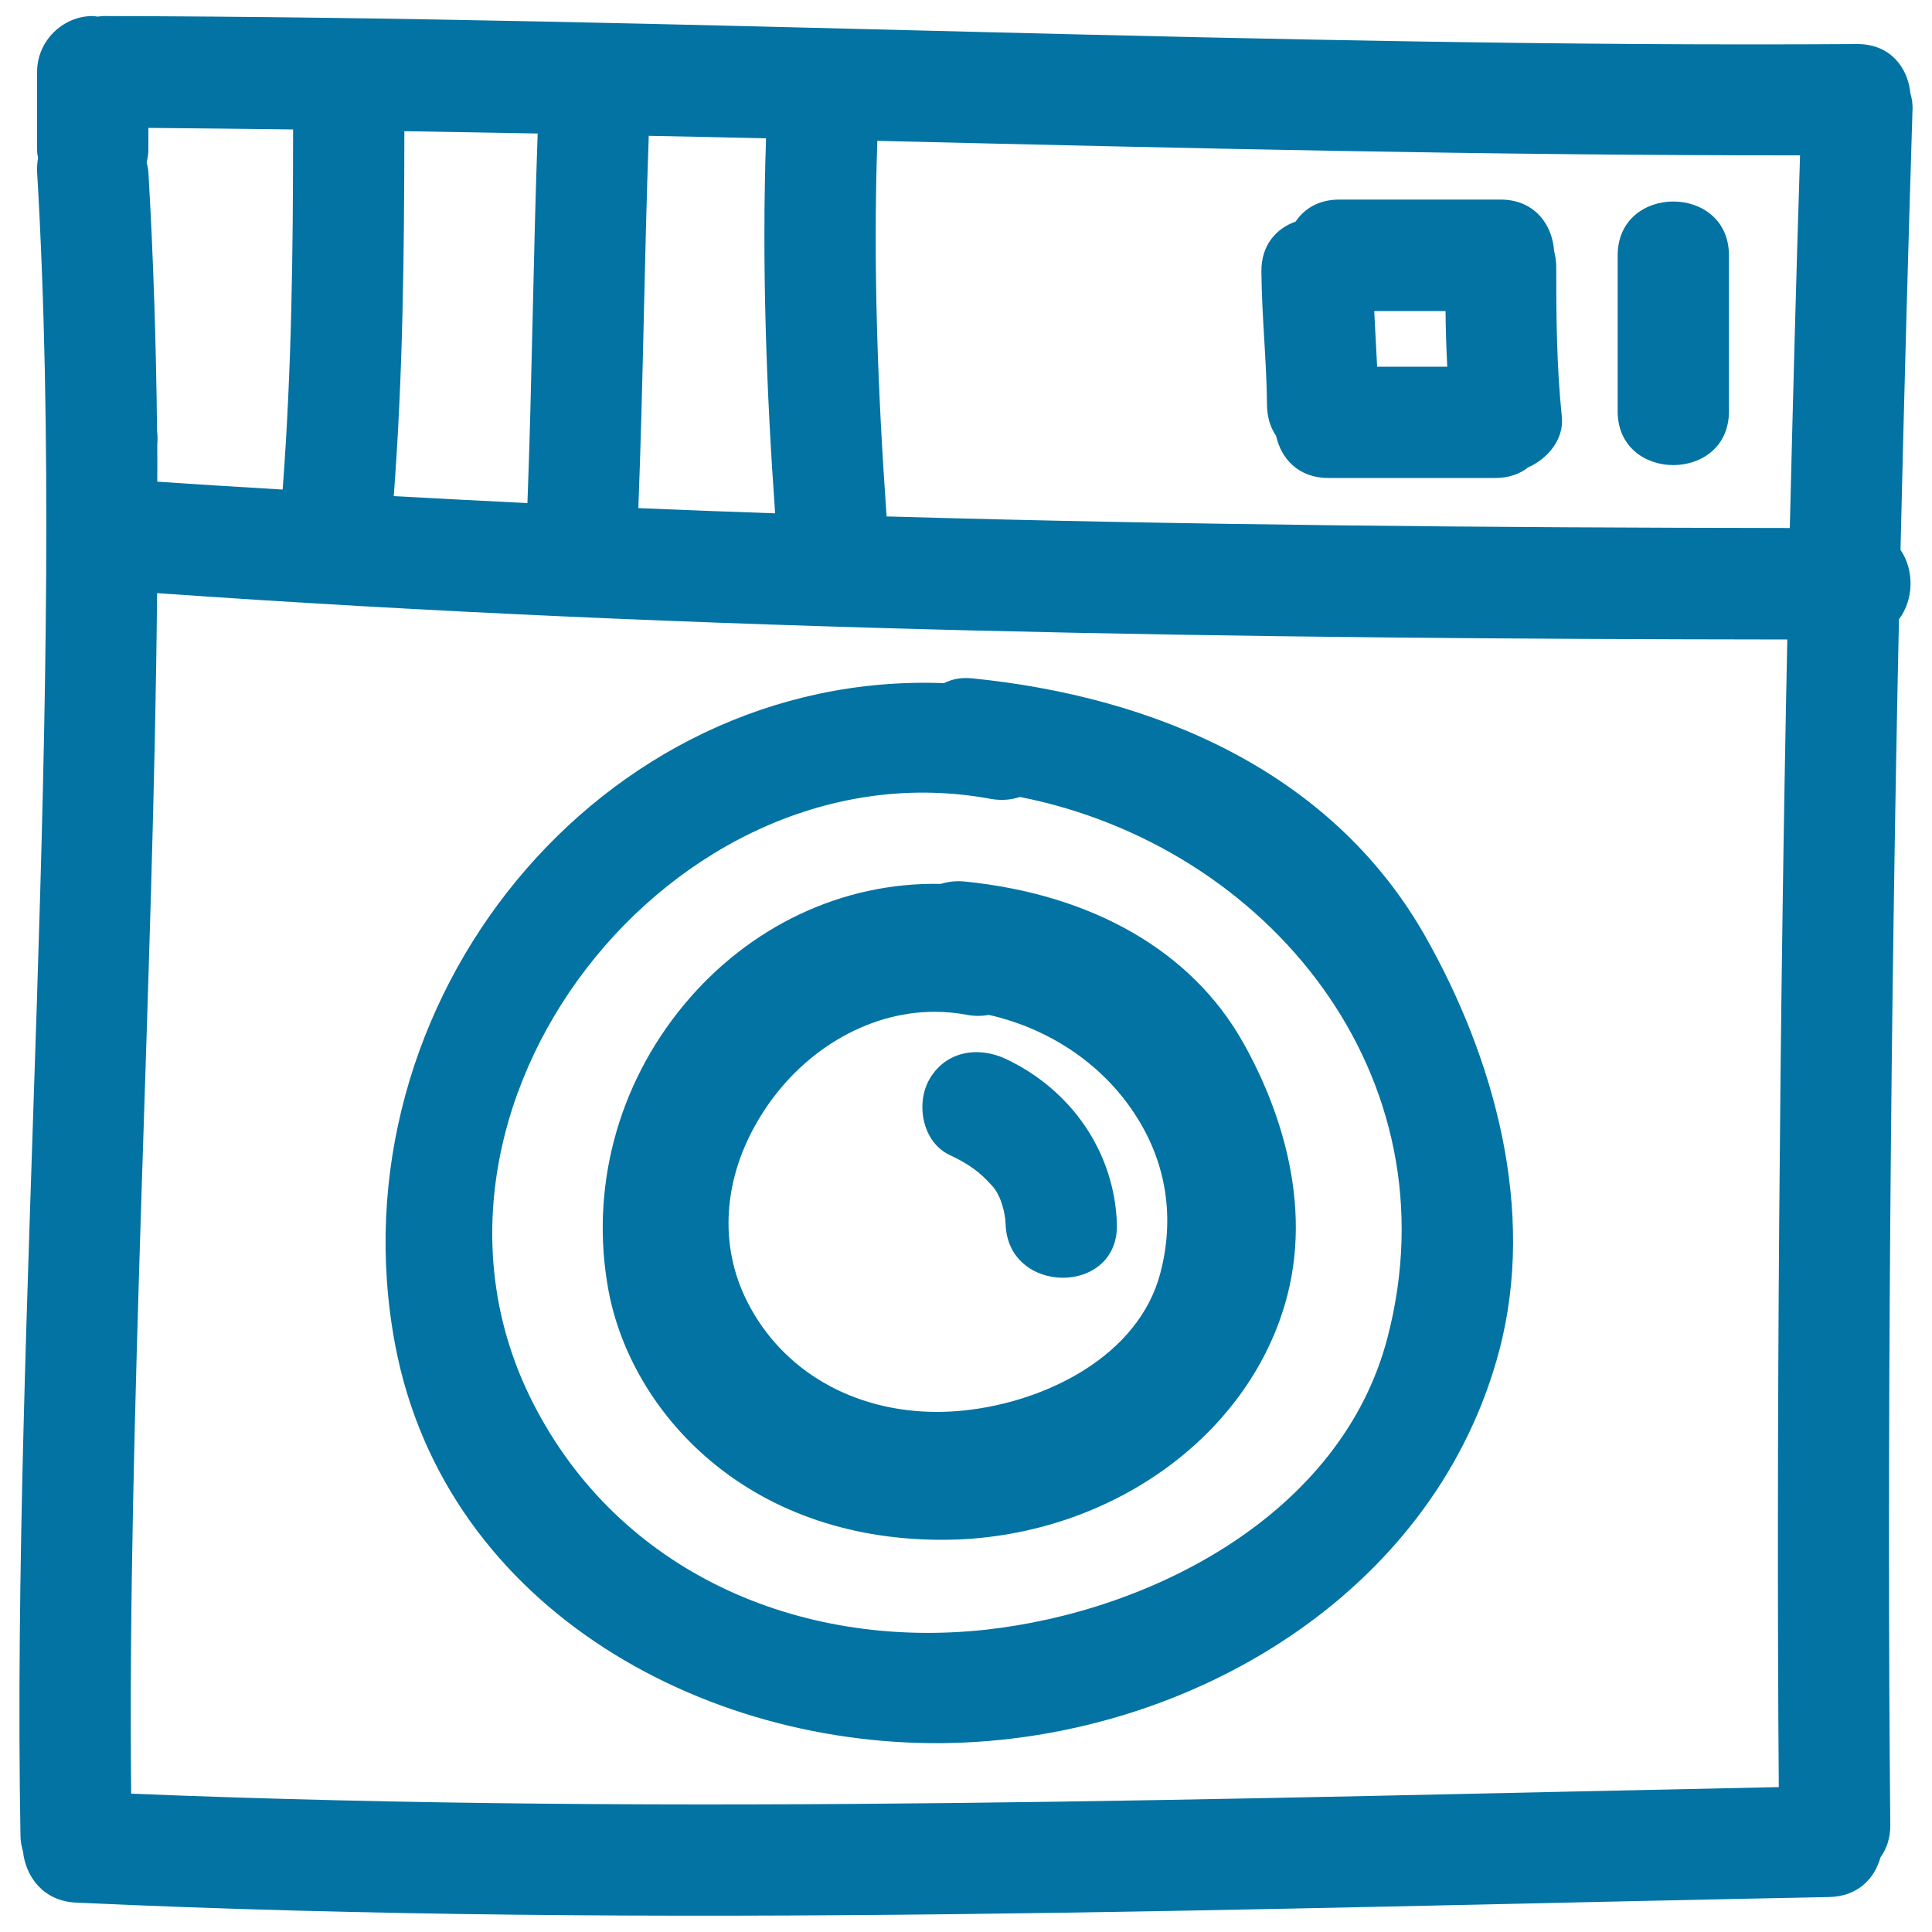
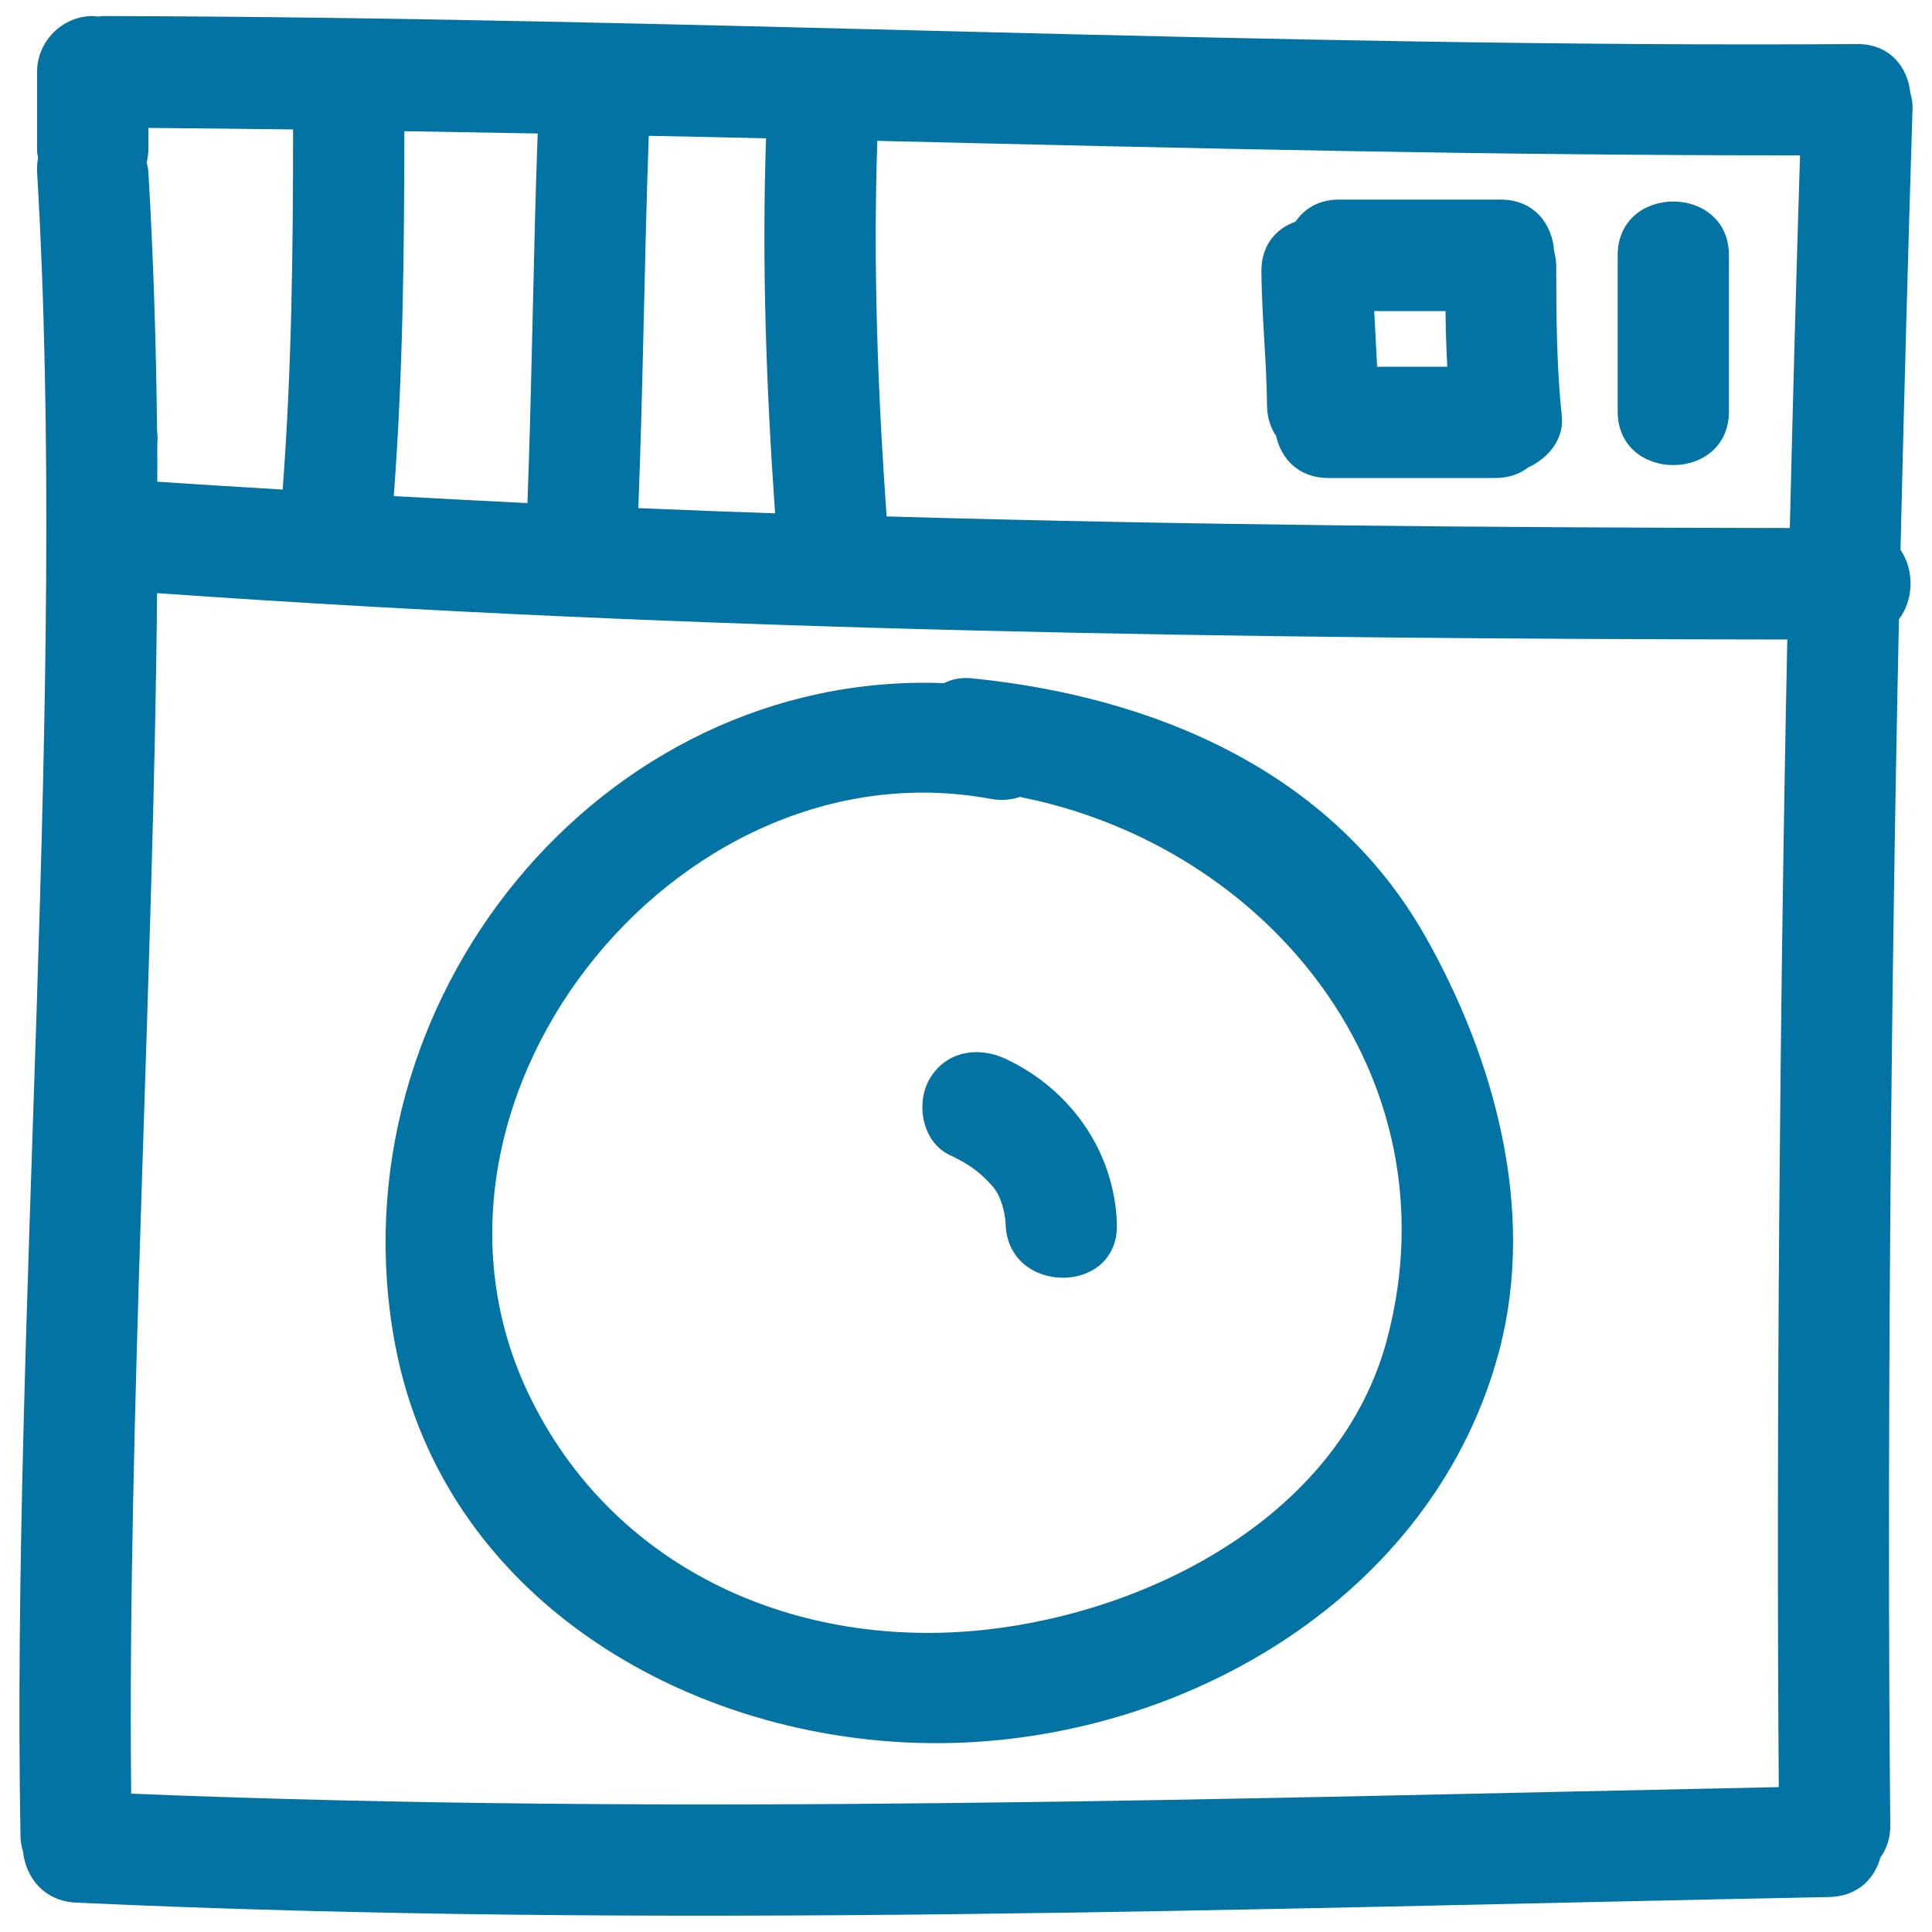
<svg xmlns="http://www.w3.org/2000/svg" viewBox="0 0 1000 1000" style="fill:#0273a2">
  <title>Instagram Hand Drawn Logo SVG icon</title>
  <g>
    <g>
      <path d="M988.8,48.2c-1.3-13.2-10.4-25.5-27.6-25.4C658.4,24.8,356.4,9,53.7,8.3c-1.1,0-2.2,0.2-3.2,0.3c-0.9-0.1-1.7-0.3-2.5-0.3c-15.7,0-28.8,13.1-28.8,28.8v40.3c0,1.5,0.2,3,0.5,4.4c-0.4,2.2-0.6,4.5-0.5,7.1c15.9,268-13.4,593.3-8.6,861.3c0,3,0.6,5.6,1.3,8.1c1.4,13.2,10.6,25.7,27.5,26.5c302.4,13.9,605,3,907.4-2.9c14.7-0.3,23.5-9.5,26.5-20.5c3.2-4.4,5.2-10,5.1-17c-1.8-187.6,0.2-426.1,4.5-623.9c7.7-10.1,8-25.4,0.8-35.9c1.8-77.4,3.9-153.8,6.2-227.5C990.1,53.9,989.6,50.9,988.8,48.2z M335.8,70.3c20.2,0.4,40.5,0.8,60.7,1.3c-2.2,64.8,0.1,129.4,4.7,194.1c-23.6-0.8-47.2-1.7-70.8-2.7C332.9,198.8,333.5,134.5,335.8,70.3z M209.3,67.9c23,0.4,46,0.8,69,1.2c-2.3,63.7-2.9,127.5-5.3,191.3c-23.1-1.1-46.2-2.4-69.2-3.6C208.6,193.9,209.2,130.9,209.3,67.9z M76.8,77.5V66.2c25,0.2,49.9,0.5,74.9,0.8c0,62.2-0.7,124.3-5.4,186.4c-21.6-1.3-43.3-2.6-64.9-4.1c0-6.4,0.1-12.8,0-19.1c0.2-2.4,0.2-4.7-0.1-7.1c-0.5-45.2-1.9-90-4.5-134.1c-0.1-1.8-0.5-3.3-0.9-4.9C76.4,82,76.8,79.8,76.8,77.5z M920.7,925c-284.2,5.8-568.6,15-852.8,3.4c-2.1-189.5,11.7-425.4,13.4-621.4c280.9,19.8,562.4,23.7,843.8,24C921.2,518.7,919.3,747.3,920.7,925z M926.4,273.3c-155.9-0.2-311.7-1.5-467.5-6c-4.6-64.7-7-129.5-4.8-194.4c159.1,3.8,318.3,7.6,477.6,7.5C929.7,143,928,207.6,926.4,273.3z" />
      <path d="M660.5,225.6c2.6,11.7,11.5,21.8,27,21.8h86.4c7.1,0,12.8-2.1,17.1-5.5c10.3-4.6,18.6-14.7,17.4-26.2c-2.7-25.9-2.9-51.8-2.9-77.8c0-2.9-0.5-5.5-1.1-8c-0.9-13.6-10.1-26.6-27.7-26.6h-83.5c-10.6,0-18.1,4.7-22.6,11.4c-10,3.5-17.9,12.2-17.7,26c0.2,23.1,2.7,46.1,2.9,69.1C655.9,216.3,657.7,221.5,660.5,225.6z M748.2,161c0.1,9.6,0.4,19.2,0.9,28.8h-36.3c-0.5-9.6-1-19.2-1.5-28.8H748.2z" />
      <path d="M894.9,212.9v-80.7c0-37.2-57.6-37.2-57.6,0v80.7C837.3,250,894.9,250,894.9,212.9z" />
      <path d="M503.1,351.1c-5.8-0.6-10.5,0.5-14.5,2.5c-177.6-6.8-317.4,164.8-284.1,342.3C230.5,834,369,908.1,499.9,901.9c122.4-5.8,244-80.6,276.2-203.2c19-72.4-2.5-150.7-38.4-214.1C689,398.8,597,360.5,503.1,351.1z M718.1,692.6c-23.8,90.9-121.6,141.6-208.5,151c-96.1,10.3-189.3-29.9-233.8-117.6C198.2,573.6,348.6,383,512.8,413.5c5.6,1,10.6,0.5,15.1-1C656.1,437.8,753.7,556.7,718.1,692.6z" />
-       <path d="M499.6,456.3c-4.6-0.5-8.7,0-12.7,1.2c-51.1-1-99.3,22.1-132.9,62.6c-34.6,41.7-48.8,95.7-39,148.1c11.7,62.1,70.7,128.8,172.6,128.8h0c3.1,0,6.2-0.1,9.2-0.2c81.3-3.8,151-55.6,169.4-125.8c14.2-54.3-8.3-105.9-23-131.8C616.7,492.4,565.7,463,499.6,456.3z M600.6,658.9c-11.2,42.8-58.8,66.5-101,71.1c-4.8,0.5-9.7,0.8-14.5,0.8c-43.4,0-80.1-21.2-98.2-56.8c-15.1-29.6-12.7-64.6,6.6-96c20.5-33.5,55.1-54.3,90.2-54.3c5.5,0,11,0.5,16.4,1.5c4.1,0.8,7.9,0.8,11.7,0.1c32.3,7.3,60.1,26.5,76.7,53.1C603.9,602.8,608,630.7,600.6,658.9z" />
      <path d="M520.6,548.1c-14.2-6.7-31-4.1-39.4,10.3c-7.4,12.6-3.9,32.7,10.3,39.4c9.5,4.5,15.5,8.5,22.4,16.4c4.2,4.8,6.4,13.6,6.6,19.3c1.1,37.1,58.7,37.2,57.6,0C576.9,596.1,554.2,563.9,520.6,548.1z" />
    </g>
  </g>
</svg>